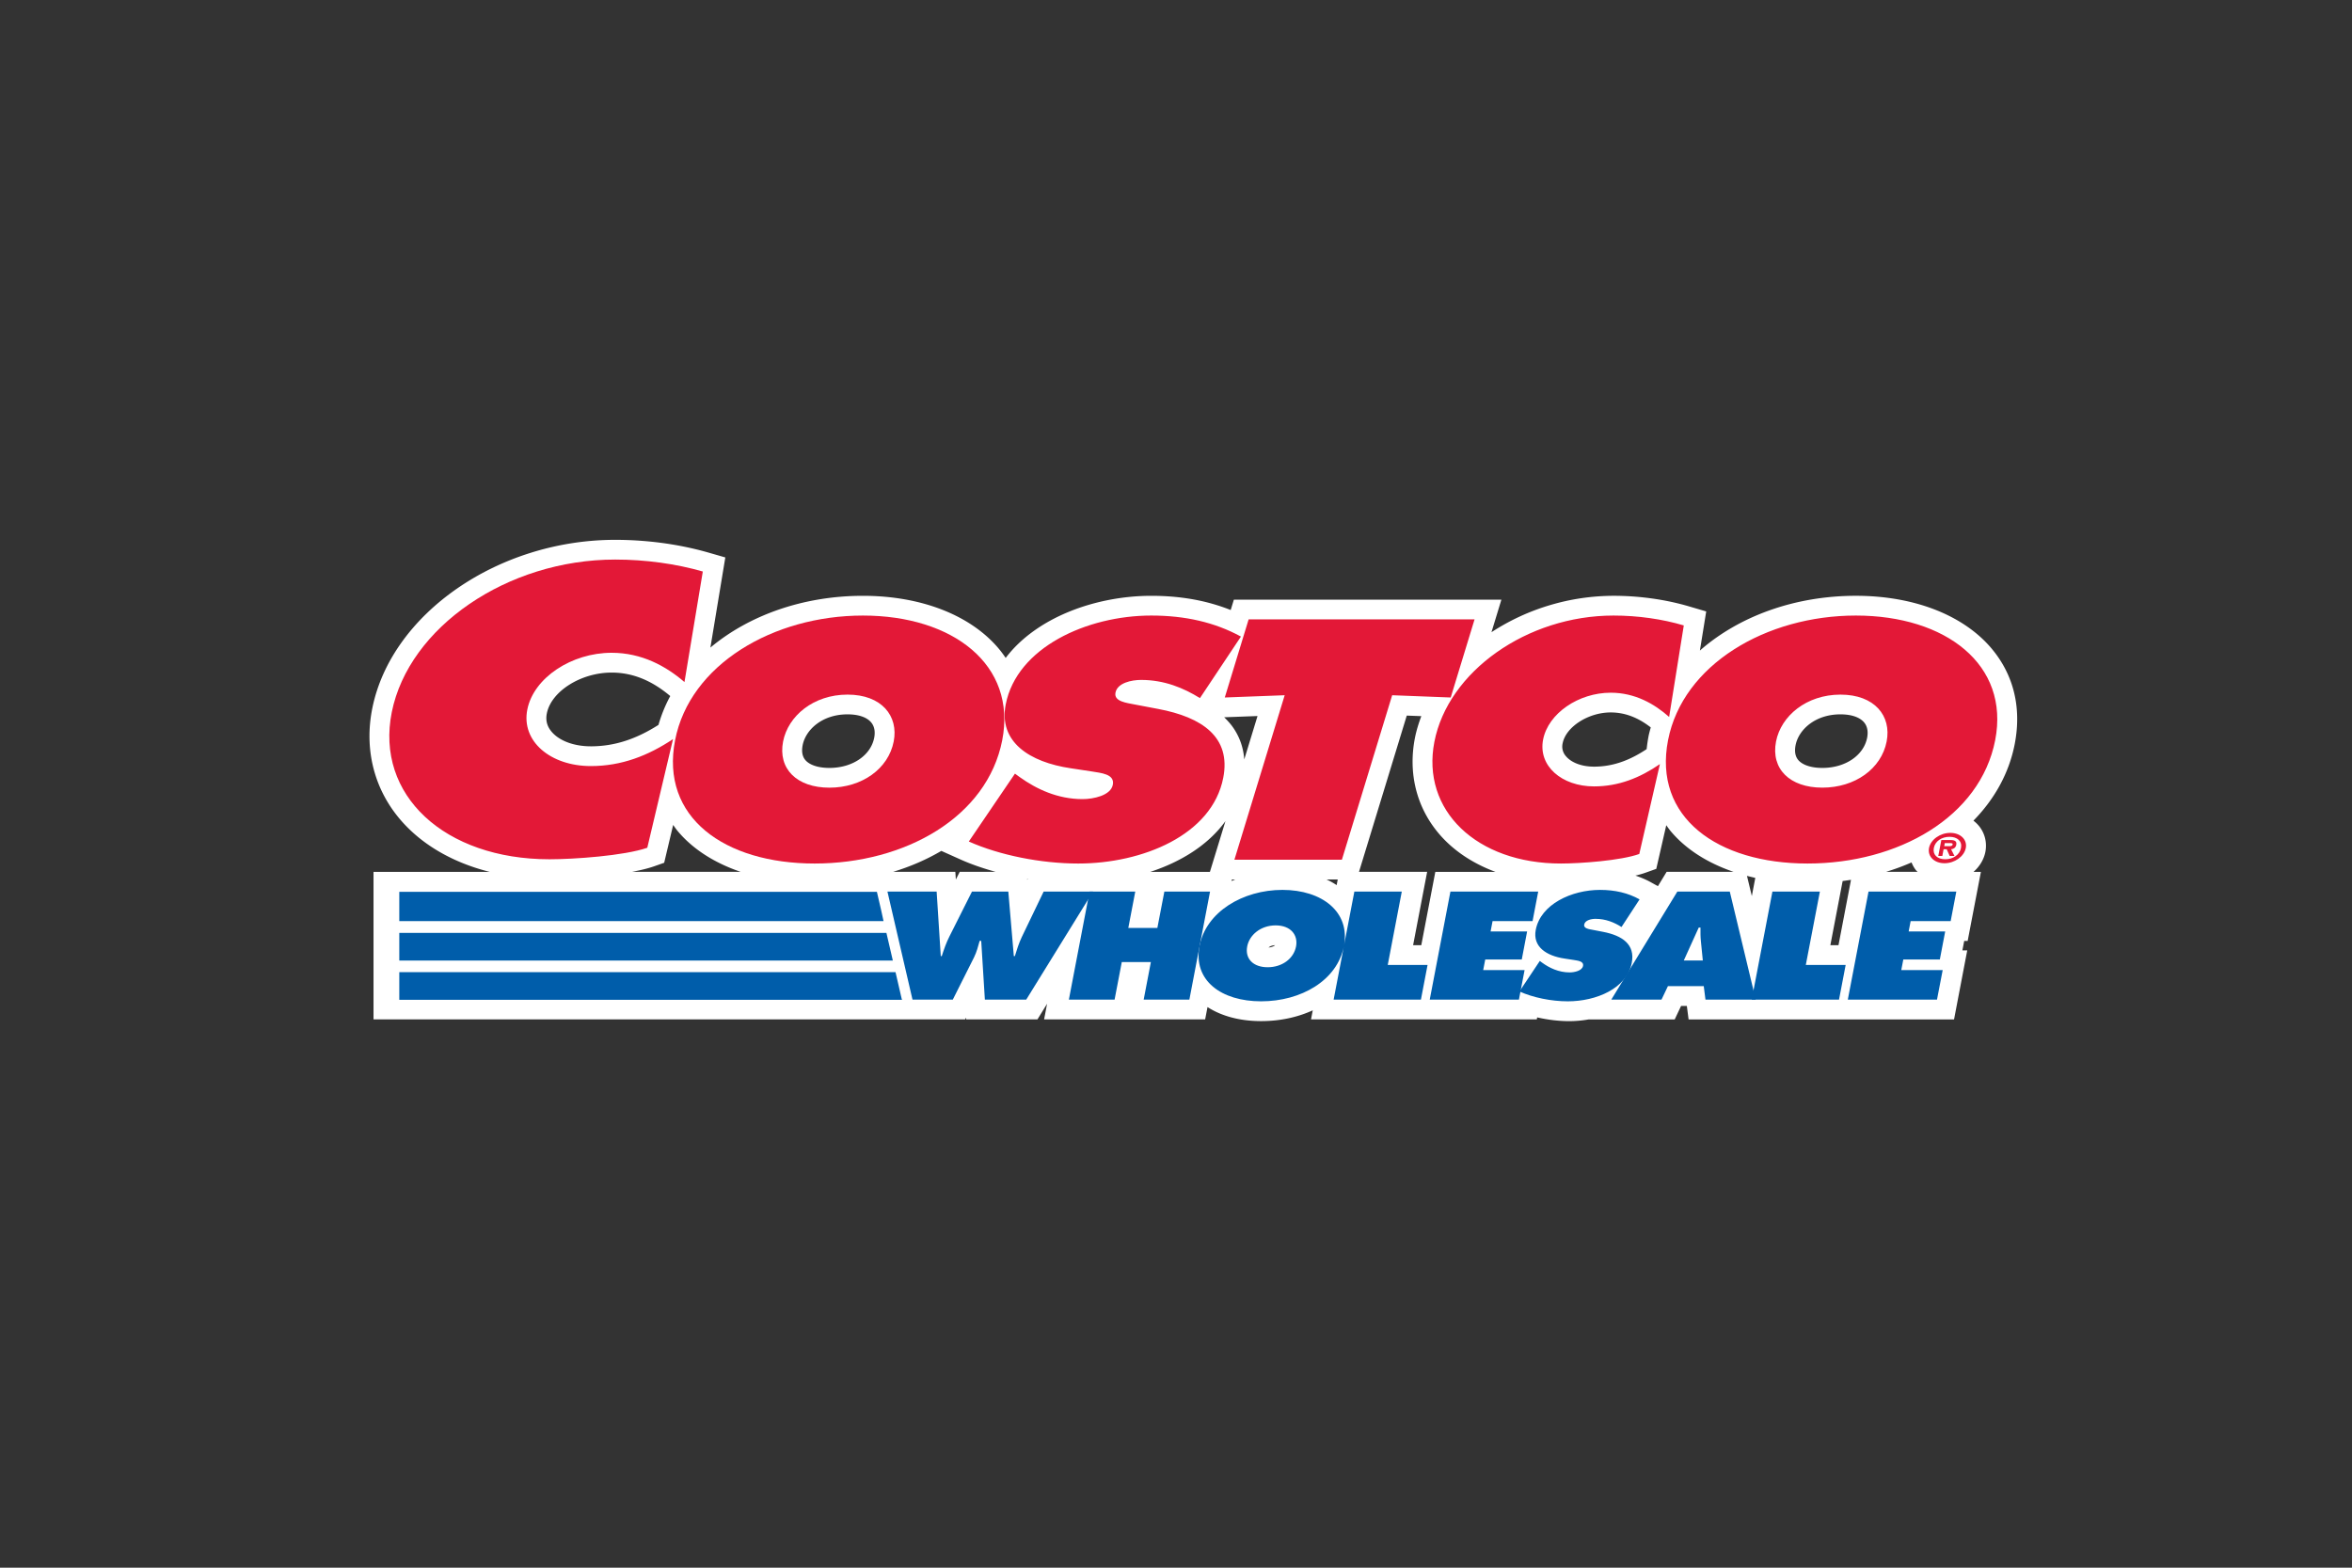
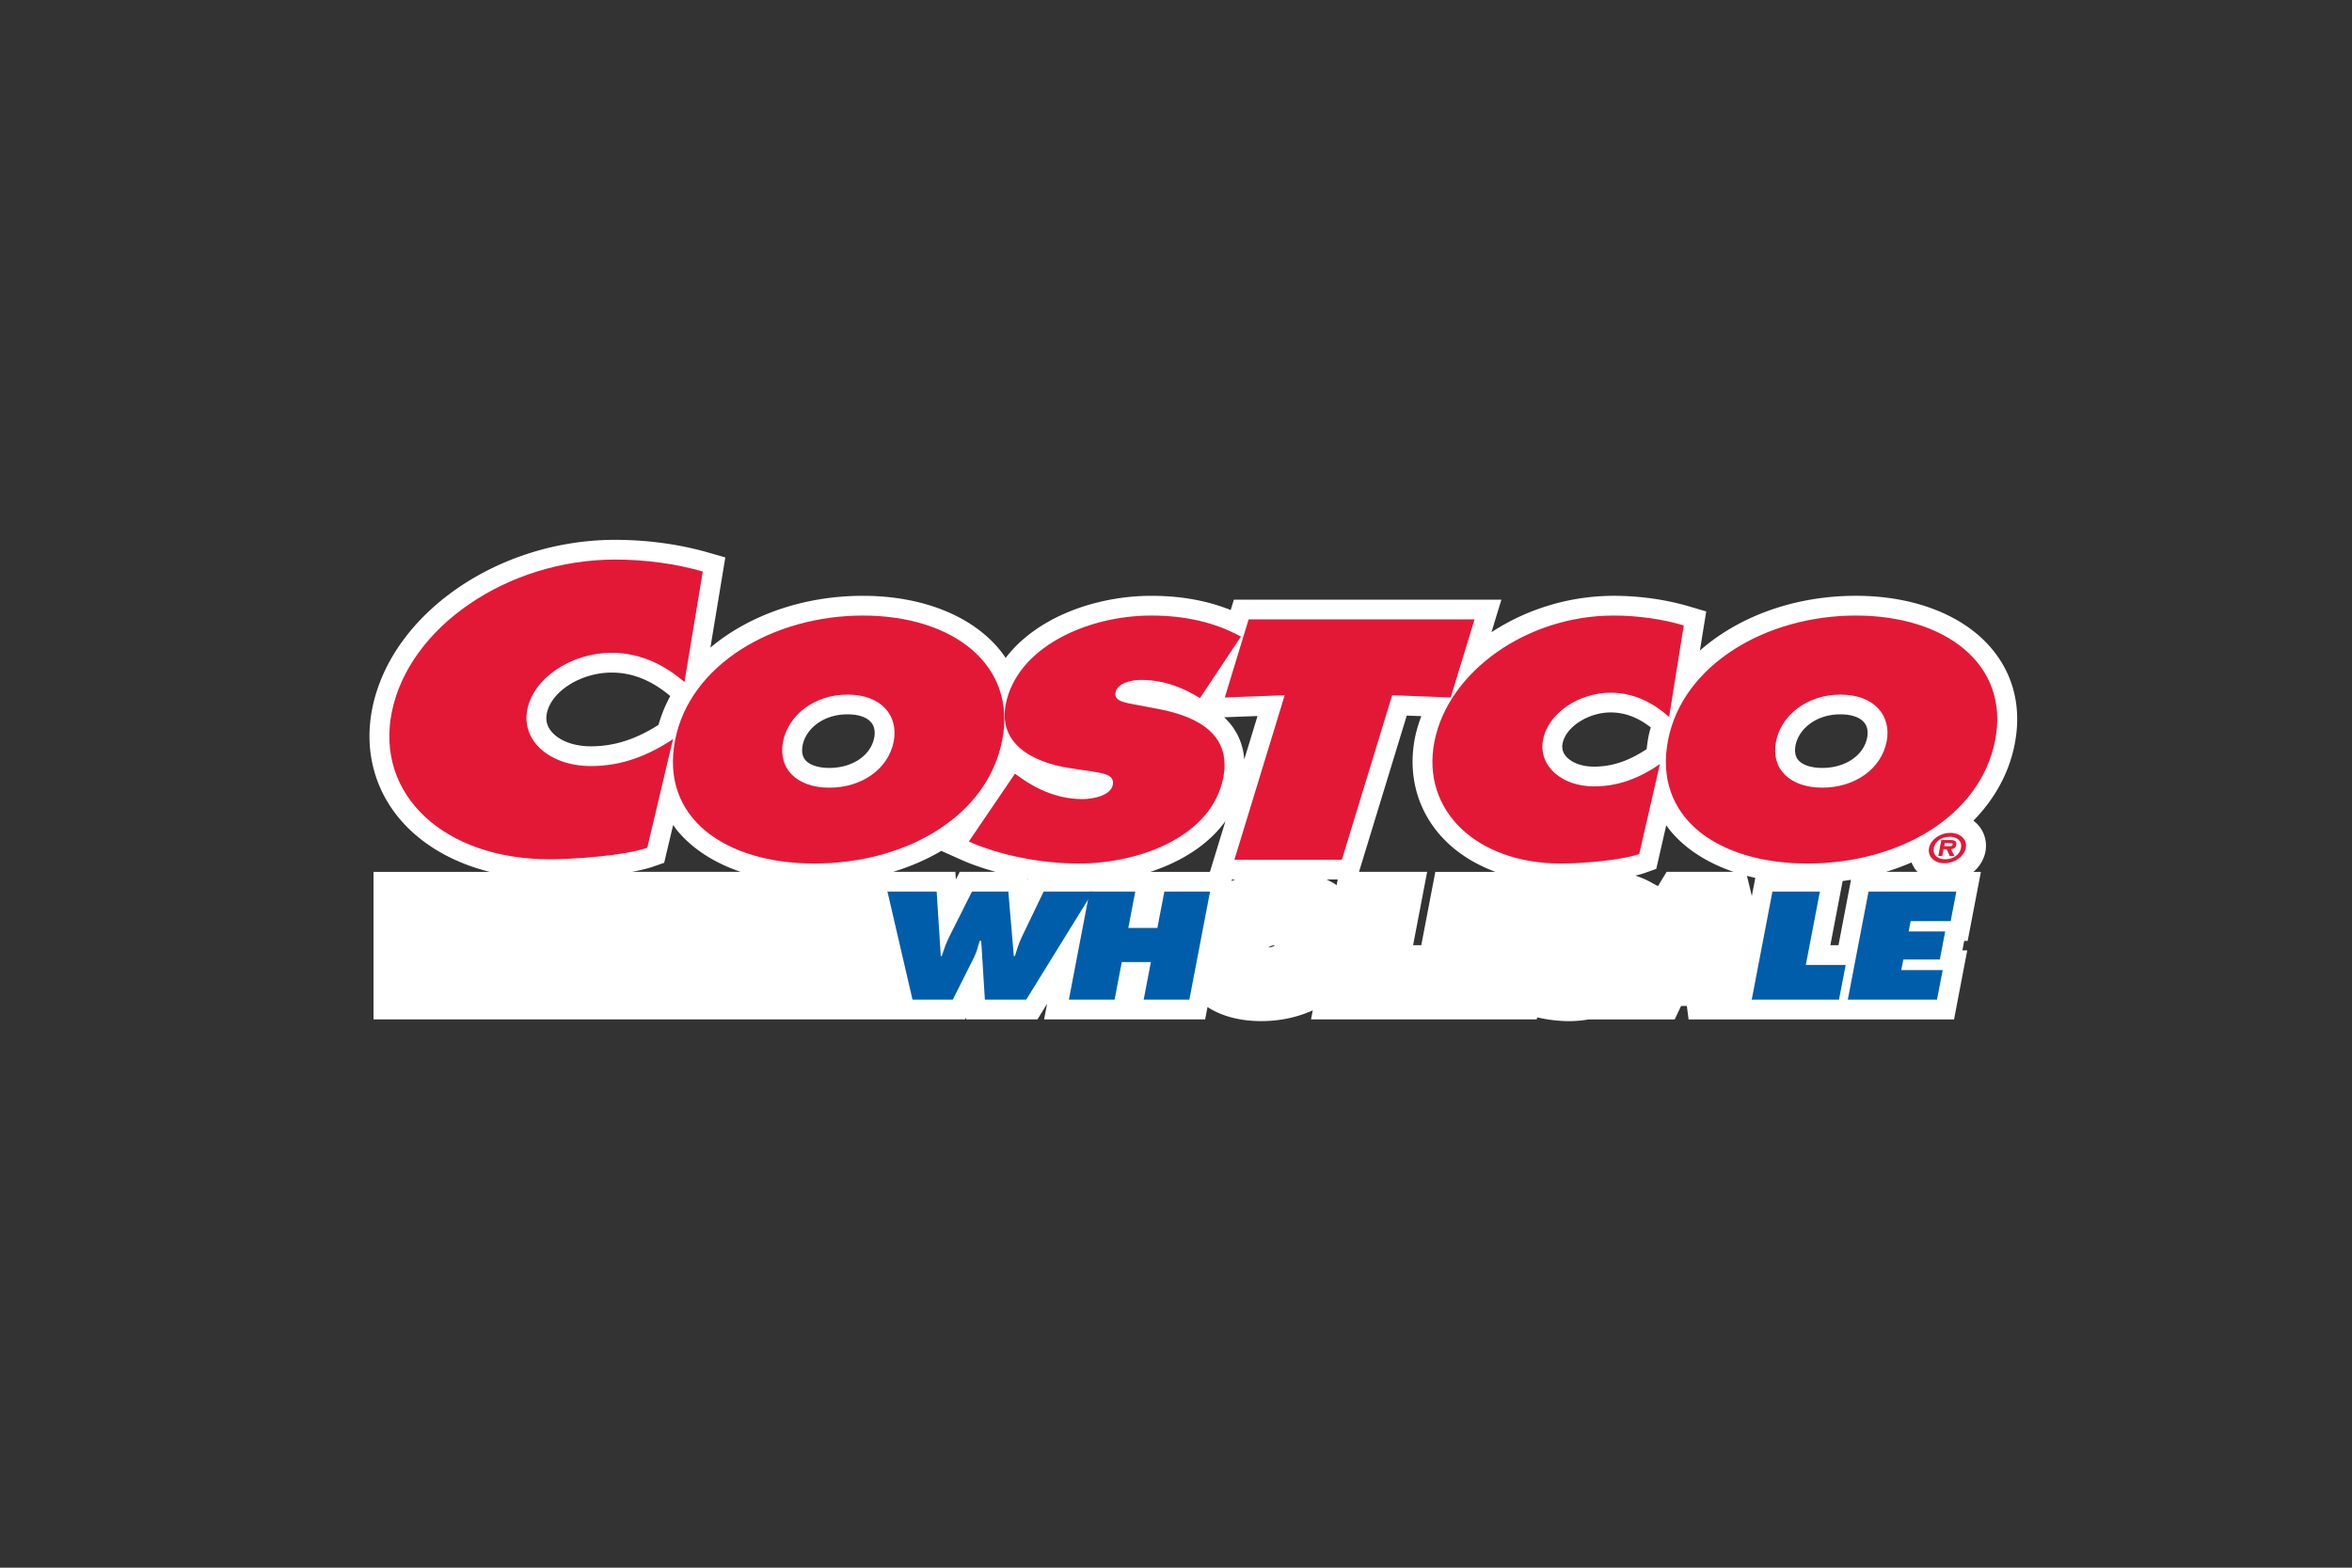
<svg xmlns="http://www.w3.org/2000/svg" width="336" zoomAndPan="magnify" viewBox="0 0 252 168" height="224" preserveAspectRatio="xMidYMid meet">
  <rect x="0" y="0" width="252" height="168" fill="#333333" stroke="none" />
  <path fill="#fff" d="M213.438 69.563c-3.016-3.629-8.336-5.715-14.594-5.715-6.621 0-12.582 2.238-16.711 5.867l.676-4.191-1.793-.527c-2.531-.75-5.344-1.148-8.137-1.148-2.324.008-4.598.34-6.824 1.004s-4.312 1.629-6.254 2.895l1.063-3.488h-28.664l-.34 1.113c-2.547-1.016-5.348-1.523-8.504-1.523-5.902 0-12.289 2.277-15.605 6.656-.219-.32-.445-.637-.699-.941-3.016-3.629-8.336-5.715-14.594-5.715-6.426 0-12.234 2.105-16.344 5.547l1.598-9.66-1.816-.523c-3.105-.891-6.555-1.363-9.98-1.363-12.562 0-23.992 7.93-26.027 18.051-.867 4.309.145 8.48 2.844 11.746 2.301 2.785 5.699 4.773 9.734 5.785H40.02v15.809h63.395l.098-.191.012.191h7.633l1.031-1.676-.32 1.676h17.254l.254-1.32c1.516.977 3.484 1.504 5.75 1.504 2.027 0 3.906-.414 5.527-1.156l-.187.973h24.188l.043-.215c1.121.254 2.301.402 3.426.402.684 0 1.387-.062 2.086-.184h9.223l.684-1.445h.617l.188 1.445h28.441l1.414-7.398h-.52l.195-1.016h.371l1.418-7.398h-.789c.645-.574 1.109-1.316 1.273-2.16.188-1-.07-2.02-.719-2.793-.168-.199-.359-.379-.566-.535 2.254-2.301 3.82-5.086 4.426-8.219.742-3.84-.094-7.355-2.426-10.16zm-16.457 31.727h-.871l1.316-6.875.895-.129zm-20.355-22.371c-.086.449-.152.902-.199 1.359-1.918 1.277-3.719 1.879-5.641 1.879-1.305 0-2.43-.422-3.016-1.129a1.54 1.54 0 0 1-.344-1.371c.344-1.762 2.75-3.309 5.148-3.309 1.5 0 2.91.527 4.293 1.605-.086.32-.18.637-.242.965zm1.941 14.512l-.934 1.535-.781-.434c-.512-.285-1.062-.508-1.629-.699.414-.098.801-.207 1.141-.332l1.094-.391 1.07-4.676c.148.203.285.406.445.602 1.621 1.949 3.953 3.438 6.77 4.395zm9.5.648l-.371 1.945-.52-2.16.891.215zm9.129-17.527c1.168 0 2.066.309 2.535.871.426.516.41 1.172.32 1.633-.375 1.906-2.344 3.238-4.797 3.238-1.195 0-2.141-.312-2.594-.859-.312-.379-.406-.906-.277-1.574.32-1.645 2.074-3.309 4.813-3.309zm-53.984 18.301a7.73 7.73 0 0 0-1.082-.605h1.199zm-6.598 6.438c-.156.137-.41.227-.699.246.148-.129.383-.234.699-.246zm-1.879-24.559l-1.422 4.652c-.09-1.242-.48-2.371-1.164-3.375-.281-.414-.621-.789-.988-1.145zm-41.07 2.324c-.371 1.906-2.344 3.238-4.801 3.238-1.191 0-2.137-.312-2.59-.859-.312-.379-.406-.906-.277-1.574.32-1.645 2.074-3.309 4.813-3.309 1.168 0 2.07.309 2.535.871.426.516.41 1.172.32 1.633zm16.449 15.133l-.047.098-.008-.105c.02 0 .035.004.055.008zm21.184-6.195l-1.664 5.438h-6.383c3.262-1.07 6.188-2.863 8.047-5.437zm.691 6.254h.355a8.85 8.85 0 0 0-.387.168zm-68.687-14.27c-1.82 0-3.402-.594-4.223-1.59-.477-.574-.637-1.211-.488-1.945.477-2.367 3.656-4.367 6.941-4.367 2.219 0 4.273.824 6.281 2.516a15.51 15.51 0 0 0-1.262 3.09c-2.449 1.559-4.766 2.297-7.25 2.297zm37.555 11.207l2.074.93c1.145.512 2.418.949 3.75 1.316h-3.855l-.414.824-.055-.824h-6.672c1.867-.566 3.602-1.324 5.172-2.246zm50.547 10.105l1.504-7.859h-7.301l5.117-16.746 1.559.059c-.285.766-.527 1.543-.687 2.348-.727 3.738.156 7.344 2.496 10.156 1.539 1.852 3.652 3.262 6.129 4.184h-6.437l-1.504 7.859zm-81.344-8.445l1.102-.387.961-4.055c.152.215.297.43.465.633 1.621 1.949 3.953 3.438 6.77 4.395H67.711c.879-.164 1.688-.355 2.348-.586zm132.016.586c.945-.289 1.855-.625 2.73-1.008.129.309.285.602.5.863.047.055.105.094.156.145zm0 0" />
  <g fill="#005daa">
    <path d="M100.355 95.547l.441 6.91h.109c.227-.707.48-1.445.836-2.137l2.398-4.773h3.895l.59 6.91h.113c.203-.676.43-1.383.742-2.043l2.34-4.867h5.289l-7.152 11.574h-4.434l-.391-6.293h-.168c-.168.602-.316 1.184-.594 1.75l-2.281 4.543h-4.32l-2.684-11.574zm0 0" />
    <path d="M116.738 95.547h4.898l-.746 3.898h3.113l.75-3.898h4.895l-2.215 11.574h-4.895l.77-4.02h-3.117l-.77 4.02h-4.898zm0 0" />
-     <path d="M143.996 101.367c-.711 3.715-4.609 5.938-8.875 5.938s-7.312-2.227-6.598-5.937c.695-3.641 4.637-6.004 8.883-6.004s7.281 2.363 6.59 6.004zm-10.367.059c-.254 1.32.652 2.227 2.191 2.227s2.789-.906 3.043-2.227c.234-1.227-.57-2.258-2.184-2.258s-2.816 1.031-3.051 2.258zm11.48-5.879h5.082l-1.504 7.859h4.266l-.711 3.715h-9.352zm19.871 7.43l.227.172c.797.582 1.801 1.059 2.969 1.059.504 0 1.332-.172 1.434-.691s-.559-.566-1.008-.645l-.992-.152c-1.93-.293-3.41-1.262-3.066-3.07.527-2.75 3.844-4.285 6.887-4.285 1.594 0 3 .324 4.238 1.016l-1.937 2.961c-.777-.492-1.687-.875-2.785-.875-.445 0-1.121.137-1.211.613-.082.43.535.492.914.566l1.109.215c2.074.402 3.449 1.352 3.074 3.316-.527 2.766-3.832 4.129-6.855 4.129-1.762 0-3.727-.398-5.18-1.059zm0 0" />
-     <path d="M182.445 102.93l-.203-2.039c-.055-.492-.051-1-.047-1.492h-.187l-1.602 3.531zm-4.426 4.191h-5.379l7.074-11.574h5.621l2.777 11.574h-5.383l-.184-1.441h-3.84zm0 0" />
    <path d="M189.902 95.547h5.086l-1.508 7.859h4.27l-.711 3.715h-9.352zm10.297 0h9.406L209 98.711h-4.289l-.211 1.105h3.914l-.574 3.008h-3.914l-.219 1.137h4.438l-.609 3.16h-9.555zm0 0" />
  </g>
  <g fill="#e31837">
    <path d="M131.227 74.746l6.418-.242-5.387 17.625h11.516l5.387-17.625 6.273.242 2.555-8.371h-24.207zm-23.844 4.574c-1.613 8.266-10.434 13.219-20.102 13.219S70.723 87.586 72.332 79.32c1.574-8.094 10.5-13.355 20.125-13.355s16.5 5.262 14.926 13.355zm-23.48.137c-.57 2.938 1.477 4.953 4.961 4.953s6.32-2.016 6.891-4.953c.531-2.73-1.289-5.02-4.945-5.02s-6.371 2.289-6.906 5.02zm0 0" />
    <path d="M103.801 90.18c3.289 1.469 7.738 2.359 11.73 2.359 6.852 0 14.336-3.039 15.531-9.187.852-4.371-2.266-6.492-6.969-7.379l-2.512-.477c-.848-.172-2.25-.309-2.066-1.266.207-1.059 1.738-1.367 2.746-1.367 2.48 0 4.543.855 6.305 1.949l4.391-6.594c-2.809-1.535-5.988-2.254-9.605-2.254-6.891 0-14.406 3.418-15.598 9.531-.785 4.031 2.578 6.18 6.949 6.832l2.242.34c1.02.172 2.512.273 2.285 1.434s-2.105 1.535-3.242 1.535c-2.648 0-4.918-1.059-6.727-2.355l-.516-.375zm76.605-23.156c-2.305-.684-4.922-1.059-7.527-1.059-9.289 0-17.73 6.012-19.195 13.527-1.43 7.344 4.52 13.047 13.555 13.047 2.059 0 6.406-.309 8.398-1.023l2.211-9.633c-2.137 1.469-4.414 2.391-7.062 2.391-3.445 0-6.004-2.187-5.453-5.02.547-2.801 3.797-5.02 7.242-5.02 2.605 0 4.684 1.195 6.262 2.598zm18.438-1.059c-9.625 0-18.547 5.262-20.125 13.355-1.609 8.266 5.285 13.219 14.949 13.219s18.492-4.953 20.102-13.219c1.574-8.094-5.305-13.355-14.926-13.355zm-1.648 8.473c3.656 0 5.48 2.285 4.945 5.02-.57 2.934-3.402 4.949-6.891 4.949s-5.531-2.012-4.961-4.949c.531-2.73 3.25-5.02 6.906-5.02zM75.301 61.246c-2.875-.828-6.137-1.281-9.387-1.281-11.586 0-22.113 7.266-23.937 16.348-1.785 8.879 5.637 15.77 16.902 15.77 2.57 0 7.992-.371 10.473-1.234l2.758-11.645c-2.664 1.777-5.508 2.891-8.809 2.891-4.301 0-7.488-2.645-6.801-6.07.68-3.387 4.73-6.07 9.031-6.07 3.246 0 5.84 1.445 7.805 3.137zM206.68 90.875c.176-.898 1.184-1.621 2.281-1.621 1.09 0 1.832.723 1.66 1.621-.176.906-1.191 1.633-2.281 1.633-1.098 0-1.832-.727-1.66-1.633zm3.426 0c.141-.723-.383-1.199-1.227-1.199-.855 0-1.547.477-1.684 1.199s.371 1.207 1.227 1.207c.84 0 1.547-.48 1.684-1.207zm-.699.852h-.512l-.32-.719h-.332l-.137.719h-.434l.328-1.703h.996c.441 0 .68.121.602.523-.059.289-.285.441-.551.461zm-.633-1.047c.219 0 .402 0 .438-.18.031-.152-.156-.152-.375-.152h-.465l-.062.332zm0 0" />
  </g>
-   <path fill="#005daa" d="M42.781 107.141h53.895v-.02h-.047l-.68-2.941H42.781zm0-4.207H95.66l-.687-2.961H42.781zm0-4.227h51.883l-.234-1.078-.477-2.059H42.781zm112.621-3.16h9.406l-.605 3.164h-4.285l-.211 1.105h3.914l-.574 3.008h-3.914l-.219 1.137h4.434l-.605 3.16h-9.555zm0 0" />
</svg>